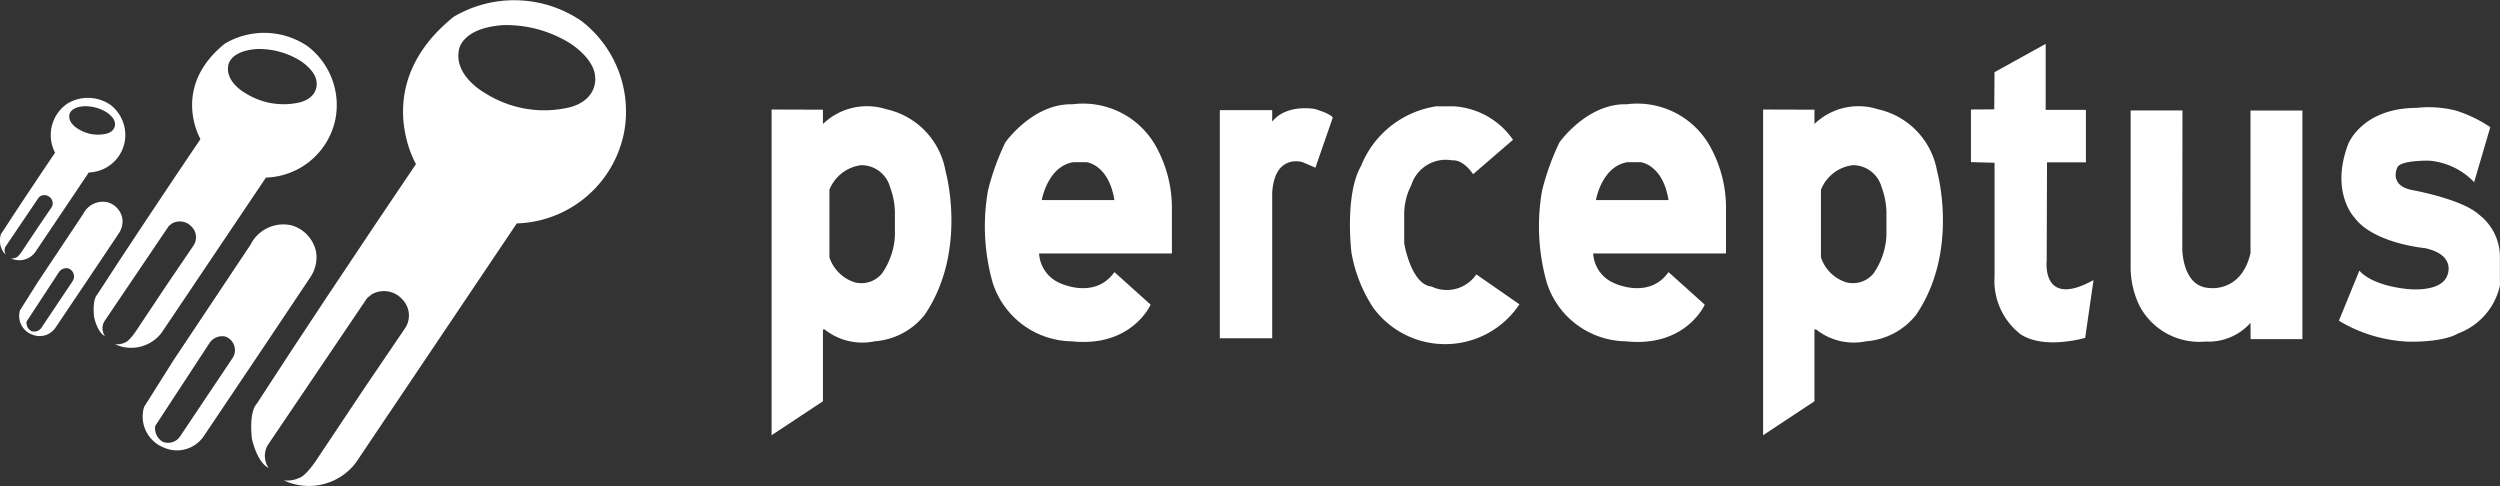
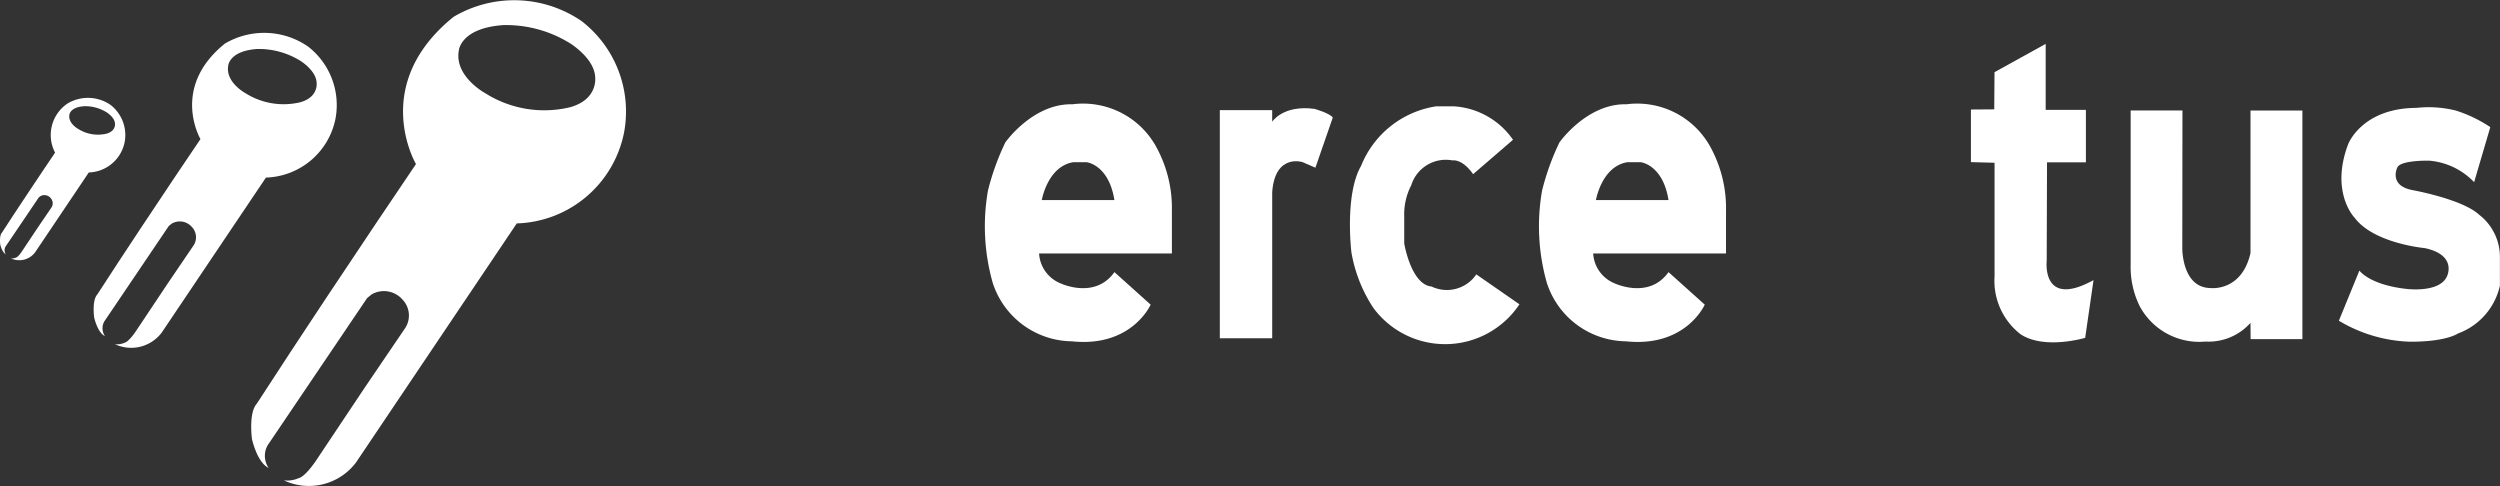
<svg xmlns="http://www.w3.org/2000/svg" width="164.538" height="32" viewBox="0 0 164.538 32">
  <rect x="0" y="0" width="164.538" height="32" fill="#333333" stroke="none" />
  <g transform="translate(-68 -25)">
    <g transform="translate(68 25)">
      <path d="M1221.541,906.092a7.839,7.839,0,0,0-8.423-.284c-5.56,4.48-2.479,9.692-2.479,9.692l-2.648,3.927-3.271,4.9-2.374,3.594-2.181,3.345c-.562.622-.318,2.35-.318,2.35.423,1.672,1.09,1.876,1.09,1.876a1.4,1.4,0,0,1-.05-1.5l6.536-9.672.3-.244a1.619,1.619,0,0,1,2.026.339,1.515,1.515,0,0,1,.2,1.847l-2.648,3.9-3.271,4.9c-.742,1.07-1.09,1.1-1.09,1.1a1.862,1.862,0,0,1-1,.154,3.879,3.879,0,0,0,4.754-1.18l10.578-15.73a7.425,7.425,0,0,0,7.054-5.944A7.516,7.516,0,0,0,1221.541,906.092Zm-.751,5.665a7.264,7.264,0,0,1-5.6-.926s-2.036-1.1-1.732-2.8c0,0,.1-1.483,2.932-1.677a7.992,7.992,0,0,1,4.385,1.195s1.618.991,1.658,2.24C1222.432,909.79,1222.641,911.234,1220.79,911.757Z" transform="translate(-1183.261 -904.702)" fill="#fff" />
      <path d="M1025.923,975.681a2.62,2.62,0,0,0-2.816-.095,2.5,2.5,0,0,0-.829,3.24l-.885,1.313-1.093,1.639-.794,1.2-.729,1.118c-.188.208-.107.785-.107.785.142.559.365.628.365.628a.469.469,0,0,1-.017-.5l2.185-3.233.1-.082a.541.541,0,0,1,.677.113.507.507,0,0,1,.067.618l-.885,1.3-1.093,1.639c-.248.358-.364.368-.364.368a.624.624,0,0,1-.333.052,1.3,1.3,0,0,0,1.589-.394l3.536-5.259a2.482,2.482,0,0,0,2.358-1.987A2.512,2.512,0,0,0,1025.923,975.681Zm-.251,1.894a2.429,2.429,0,0,1-1.872-.309s-.681-.366-.579-.936c0,0,.035-.5.98-.56a2.67,2.67,0,0,1,1.466.4s.541.331.554.749C1026.221,976.917,1026.291,977.4,1025.672,977.574Z" transform="translate(-1018.653 -968.78)" fill="#fff" />
-       <path d="M1133.243,1068.178a2.3,2.3,0,0,0-1.6-1.738,2.411,2.411,0,0,0-2.713,1.27l-5.083,7.626-1.922,3.051a2.189,2.189,0,0,0,1.284,2.668,2.13,2.13,0,0,0,2.613-.7l3.8-5.655,3.266-4.883A2.337,2.337,0,0,0,1133.243,1068.178Zm-5.521,7.029-3.44,5.137a.947.947,0,0,1-1.125.339,1.026,1.026,0,0,1-.5-1.045l3.559-5.436a1,1,0,0,1,1.07-.443A.952.952,0,0,1,1127.723,1075.207Z" transform="translate(-1112.441 -1051.605)" fill="#fff" />
-       <path d="M1039.422,1051.148a1.368,1.368,0,0,0-.95-1.033,1.434,1.434,0,0,0-1.613.755l-3.022,4.535-1.142,1.814a1.3,1.3,0,0,0,.764,1.587,1.267,1.267,0,0,0,1.554-.418l2.261-3.362,1.942-2.9A1.39,1.39,0,0,0,1039.422,1051.148Zm-3.282,4.179-2.045,3.054a.563.563,0,0,1-.669.2.61.61,0,0,1-.3-.622l2.116-3.232a.6.6,0,0,1,.636-.263A.566.566,0,0,1,1036.139,1055.327Z" transform="translate(-1031.376 -1036.799)" fill="#fff" />
-       <path d="M1586.5,985.91a5.062,5.062,0,0,0-3.9-4.087,4.168,4.168,0,0,0-4.171.971v-.941l-3.38-.01v21.435l3.38-2.235v-4.724l.1-.01a3.981,3.981,0,0,0,3.306.787,4.628,4.628,0,0,0,3.285-1.737C1587.983,991.142,1586.5,985.91,1586.5,985.91Zm-3.335,4.236a4.771,4.771,0,0,1-.846,2.479,1.751,1.751,0,0,1-1.792.592,2.561,2.561,0,0,1-1.673-1.653v-4.44a2.6,2.6,0,0,1,2.076-1.618,1.954,1.954,0,0,1,1.917,1.449,4.943,4.943,0,0,1,.318,1.663Z" transform="translate(-1524.266 -974.634)" fill="#fff" />
-       <path d="M2301.475,985.91a5.061,5.061,0,0,0-3.9-4.087,4.169,4.169,0,0,0-4.172.971v-.941l-3.38-.01v21.435l3.38-2.235v-4.724l.1-.01a3.979,3.979,0,0,0,3.3.787,4.628,4.628,0,0,0,3.286-1.737C2302.959,991.142,2301.475,985.91,2301.475,985.91Zm-3.335,4.236a4.772,4.772,0,0,1-.846,2.479,1.751,1.751,0,0,1-1.792.592,2.562,2.562,0,0,1-1.673-1.653v-4.44a2.6,2.6,0,0,1,2.076-1.618,1.954,1.954,0,0,1,1.917,1.449,4.945,4.945,0,0,1,.319,1.663Z" transform="translate(-2173.984 -974.634)" fill="#fff" />
      <path d="M1741.494,986.453a8.361,8.361,0,0,0-.985-4.1,5.491,5.491,0,0,0-5.56-2.887c-2.609-.065-4.416,2.509-4.416,2.509a16.315,16.315,0,0,0-1.145,3.176,13.637,13.637,0,0,0,.319,6.083,5.548,5.548,0,0,0,5.207,3.833c3.942.413,5.182-2.414,5.182-2.414l-2.384-2.141c-1.3,1.837-3.589.722-3.589.722a2.257,2.257,0,0,1-1.369-1.951h8.741Zm-8.562-.682s.378-2.225,2.081-2.494h.856s1.464.139,1.842,2.494Z" transform="translate(-1664.366 -972.603)" fill="#fff" />
      <path d="M2141.074,986.453a8.355,8.355,0,0,0-.986-4.1,5.491,5.491,0,0,0-5.56-2.887c-2.608-.065-4.416,2.509-4.416,2.509a16.338,16.338,0,0,0-1.145,3.176,13.637,13.637,0,0,0,.319,6.083,5.548,5.548,0,0,0,5.207,3.833c3.943.413,5.182-2.414,5.182-2.414l-2.385-2.141c-1.3,1.837-3.589.722-3.589.722a2.256,2.256,0,0,1-1.369-1.951h8.741Zm-8.562-.682s.378-2.225,2.08-2.494h.856s1.463.139,1.842,2.494Z" transform="translate(-2027.476 -972.603)" fill="#fff" />
      <path d="M1901.679,983.622s.705-1.123,2.781-.847c0,0,1,.276,1.208.572l-1.144,3.3-.85-.368s-1.81-.585-1.994,1.978v9.617h-3.447V982.86h3.447Z" transform="translate(-1817.95 -975.61)" fill="#fff" />
      <path d="M2002.811,983.554l-2.627,2.266s-.614-.974-1.377-.911a2.378,2.378,0,0,0-2.69,1.631,4.175,4.175,0,0,0-.466,2.055v1.779s.445,2.711,1.8,2.839a2.34,2.34,0,0,0,2.945-.8l2.838,1.97a5.871,5.871,0,0,1-9.617.233,9.569,9.569,0,0,1-1.44-3.643s-.466-3.792.635-5.7a6.353,6.353,0,0,1,4.936-3.919h1.181A5.11,5.11,0,0,1,2002.811,983.554Z" transform="translate(-1903.232 -974.355)" fill="#fff" />
      <path d="M2441.344,938.193l3.368-1.864v4.342h2.647v3.453H2444.8l-.021,6.482s-.36,3.167,3.082,1.271l-.55,3.8s-2.669.8-4.248-.233a4.45,4.45,0,0,1-1.716-3.813v-7.477l-1.555-.042V940.65l1.535-.011Z" transform="translate(-2310.075 -933.442)" fill="#fff" />
      <path d="M2555.014,984.369h3.41l-.011,9.079s-.023,2.574,1.843,2.606c0,0,2.058.27,2.646-2.3v-9.381h3.416v15.045h-3.408l-.008-1.072a3.7,3.7,0,0,1-2.963,1.231,4.45,4.45,0,0,1-4.337-2.344,5.827,5.827,0,0,1-.588-2.677V984.369Z" transform="translate(-2414.785 -977.097)" fill="#fff" />
      <path d="M2715.188,983.29l-1.064,3.622a4.613,4.613,0,0,0-2.955-1.414s-1.875-.048-2.1.445c0,0-.6,1.192,1,1.493,0,0,3.273.588,4.385,1.621a3.5,3.5,0,0,1,1.366,2.732l0,1.938a4.363,4.363,0,0,1-2.766,3.146s-.762.554-3.177.539a9.652,9.652,0,0,1-4.655-1.381l1.35-3.3s.652.937,3.1,1.207c0,0,2.192.286,2.669-.842,0,0,.683-1.382-1.461-1.843,0,0-3.352-.3-4.623-2,0,0-1.621-1.652-.429-4.83,0,0,.889-2.383,4.5-2.4a7.4,7.4,0,0,1,2.589.175A8.972,8.972,0,0,1,2715.188,983.29Z" transform="translate(-2551.288 -974.923)" fill="#fff" />
      <path d="M1100.275,929.195a5.082,5.082,0,0,0-5.461-.184c-3.6,2.9-1.607,6.284-1.607,6.284l-1.717,2.546-2.12,3.179-1.539,2.33-1.413,2.169c-.365.4-.207,1.523-.207,1.523.274,1.084.707,1.216.707,1.216a.908.908,0,0,1-.032-.975l4.237-6.27.2-.158a1.05,1.05,0,0,1,1.314.219.982.982,0,0,1,.129,1.2l-1.717,2.527-2.12,3.179c-.481.694-.707.713-.707.713a1.209,1.209,0,0,1-.646.1,2.515,2.515,0,0,0,3.082-.765l6.858-10.2a4.814,4.814,0,0,0,4.573-3.853A4.872,4.872,0,0,0,1100.275,929.195Zm-.487,3.673a4.708,4.708,0,0,1-3.63-.6s-1.32-.71-1.123-1.814c0,0,.068-.962,1.9-1.088a5.182,5.182,0,0,1,2.843.775s1.049.642,1.075,1.452C1100.852,931.593,1100.988,932.529,1099.787,932.867Z" transform="translate(-1080.013 -926.141)" fill="#fff" />
    </g>
  </g>
</svg>